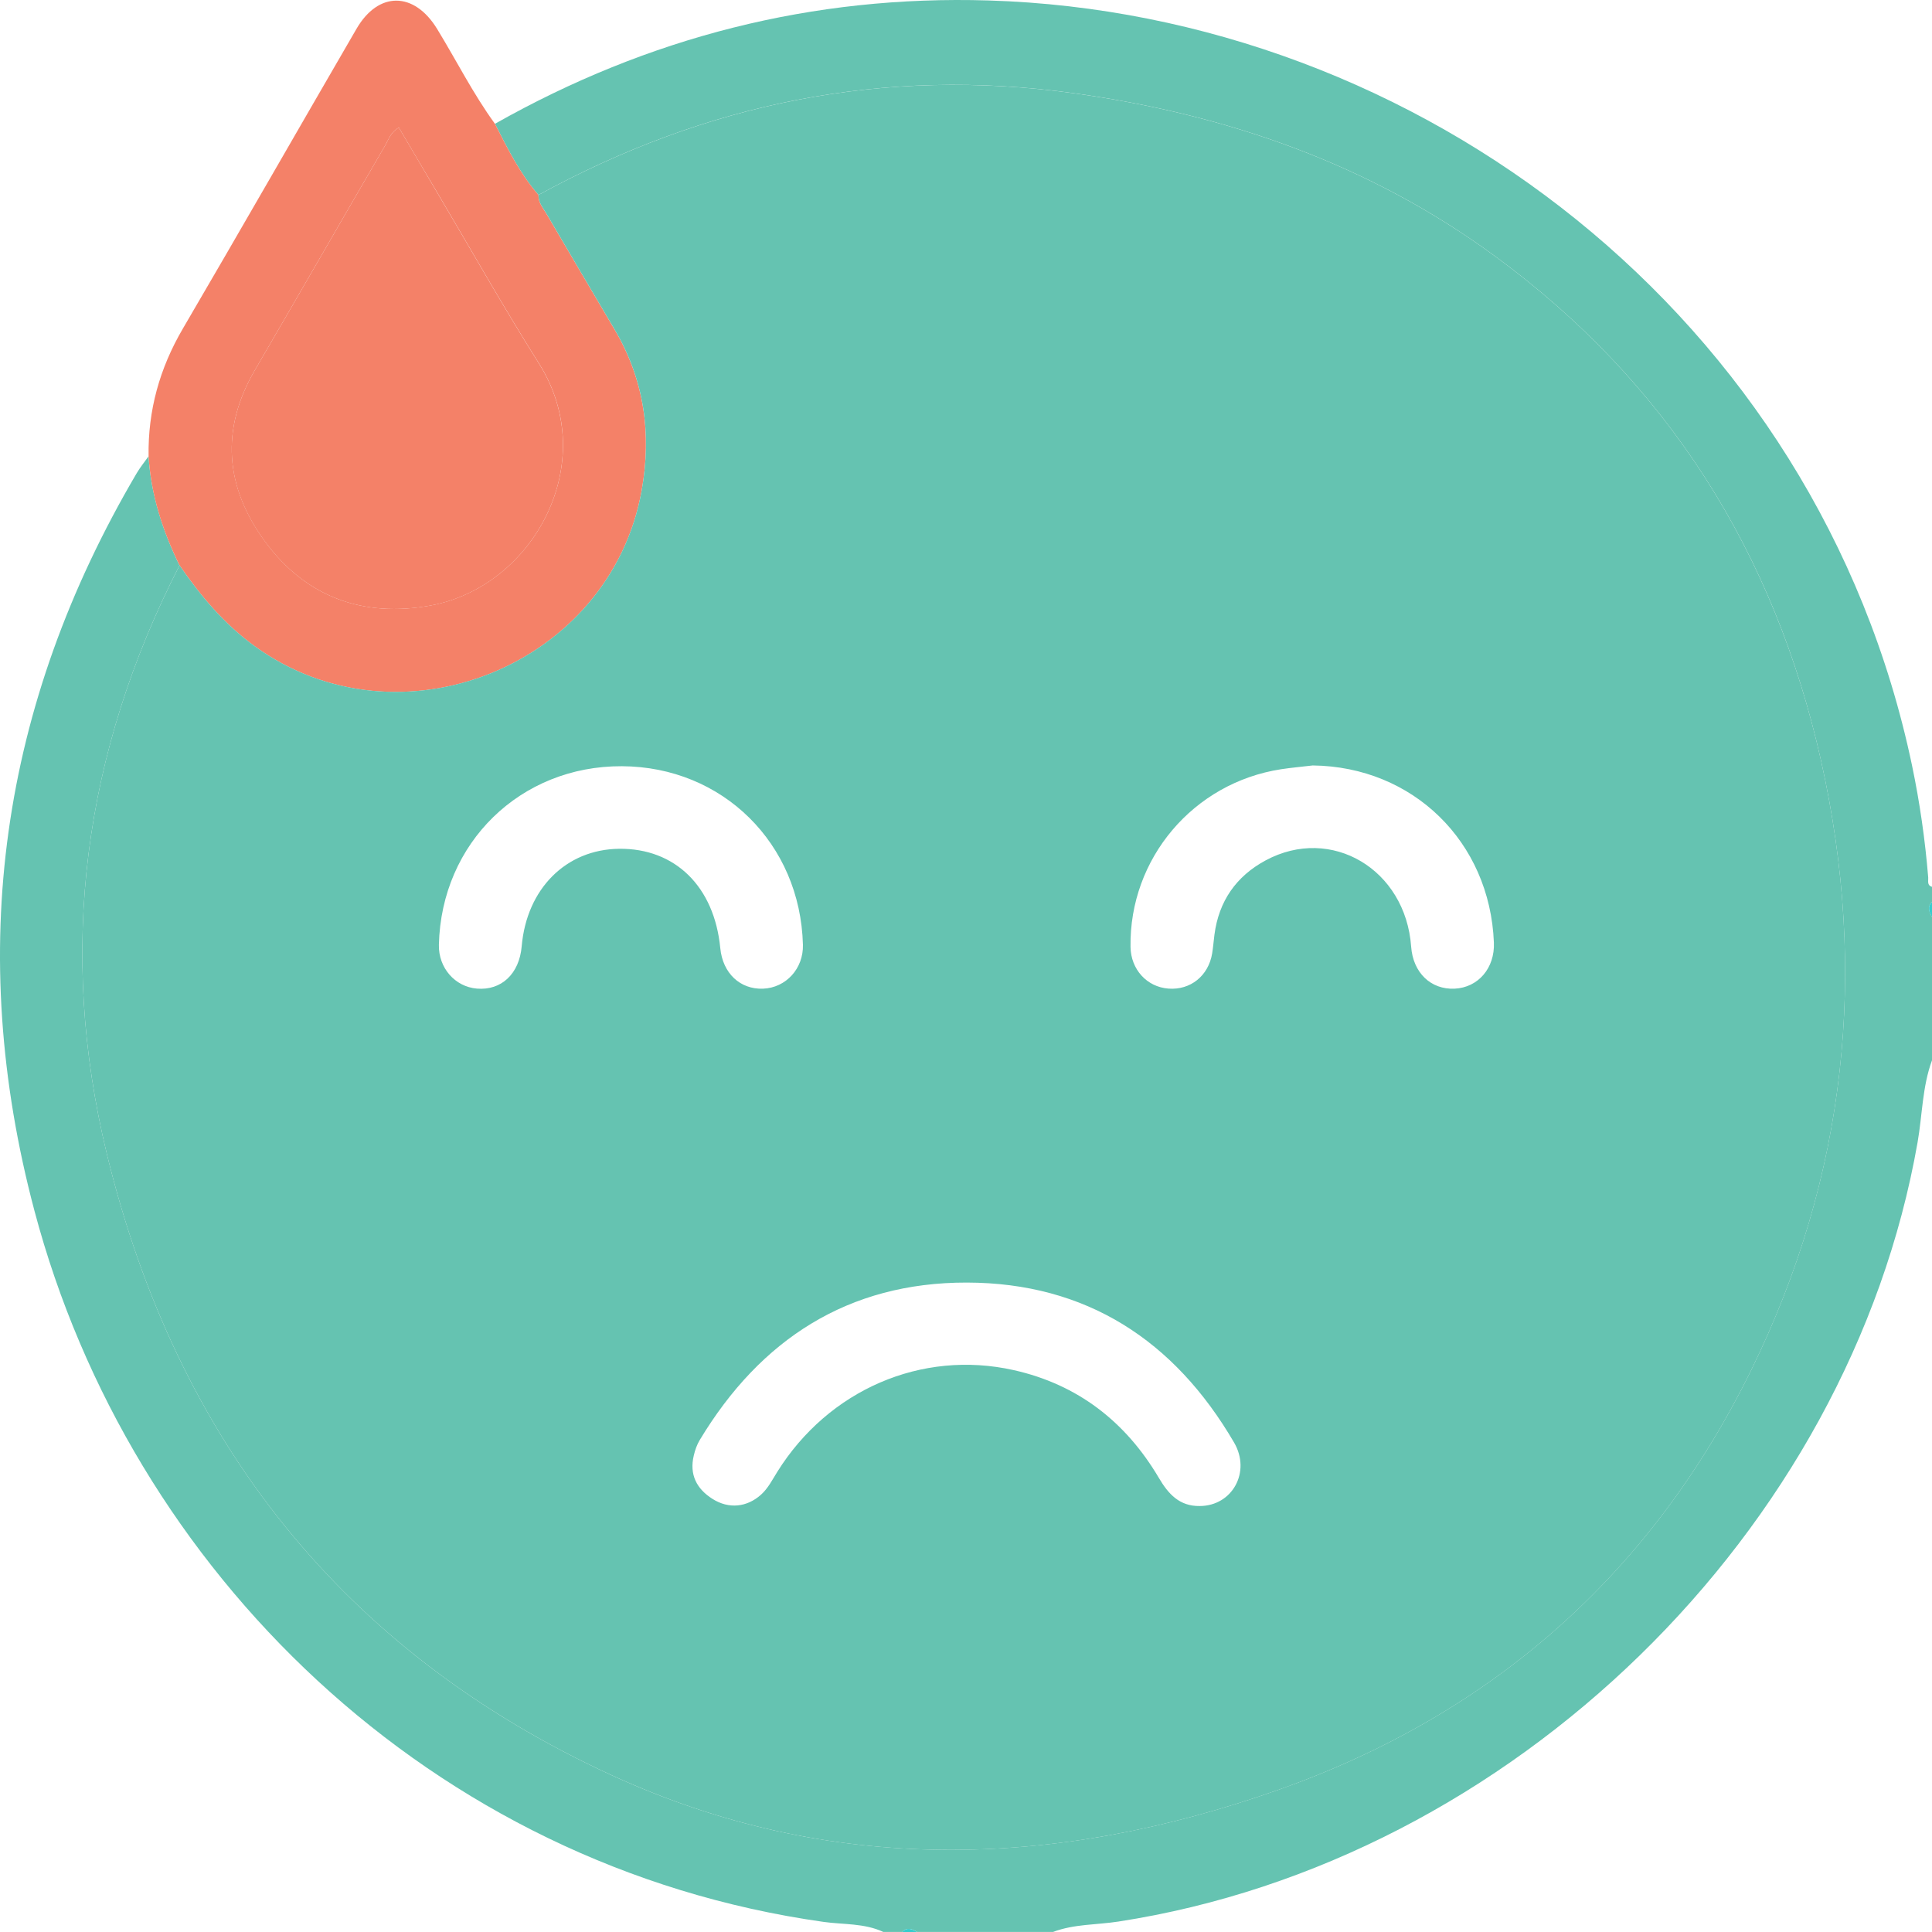
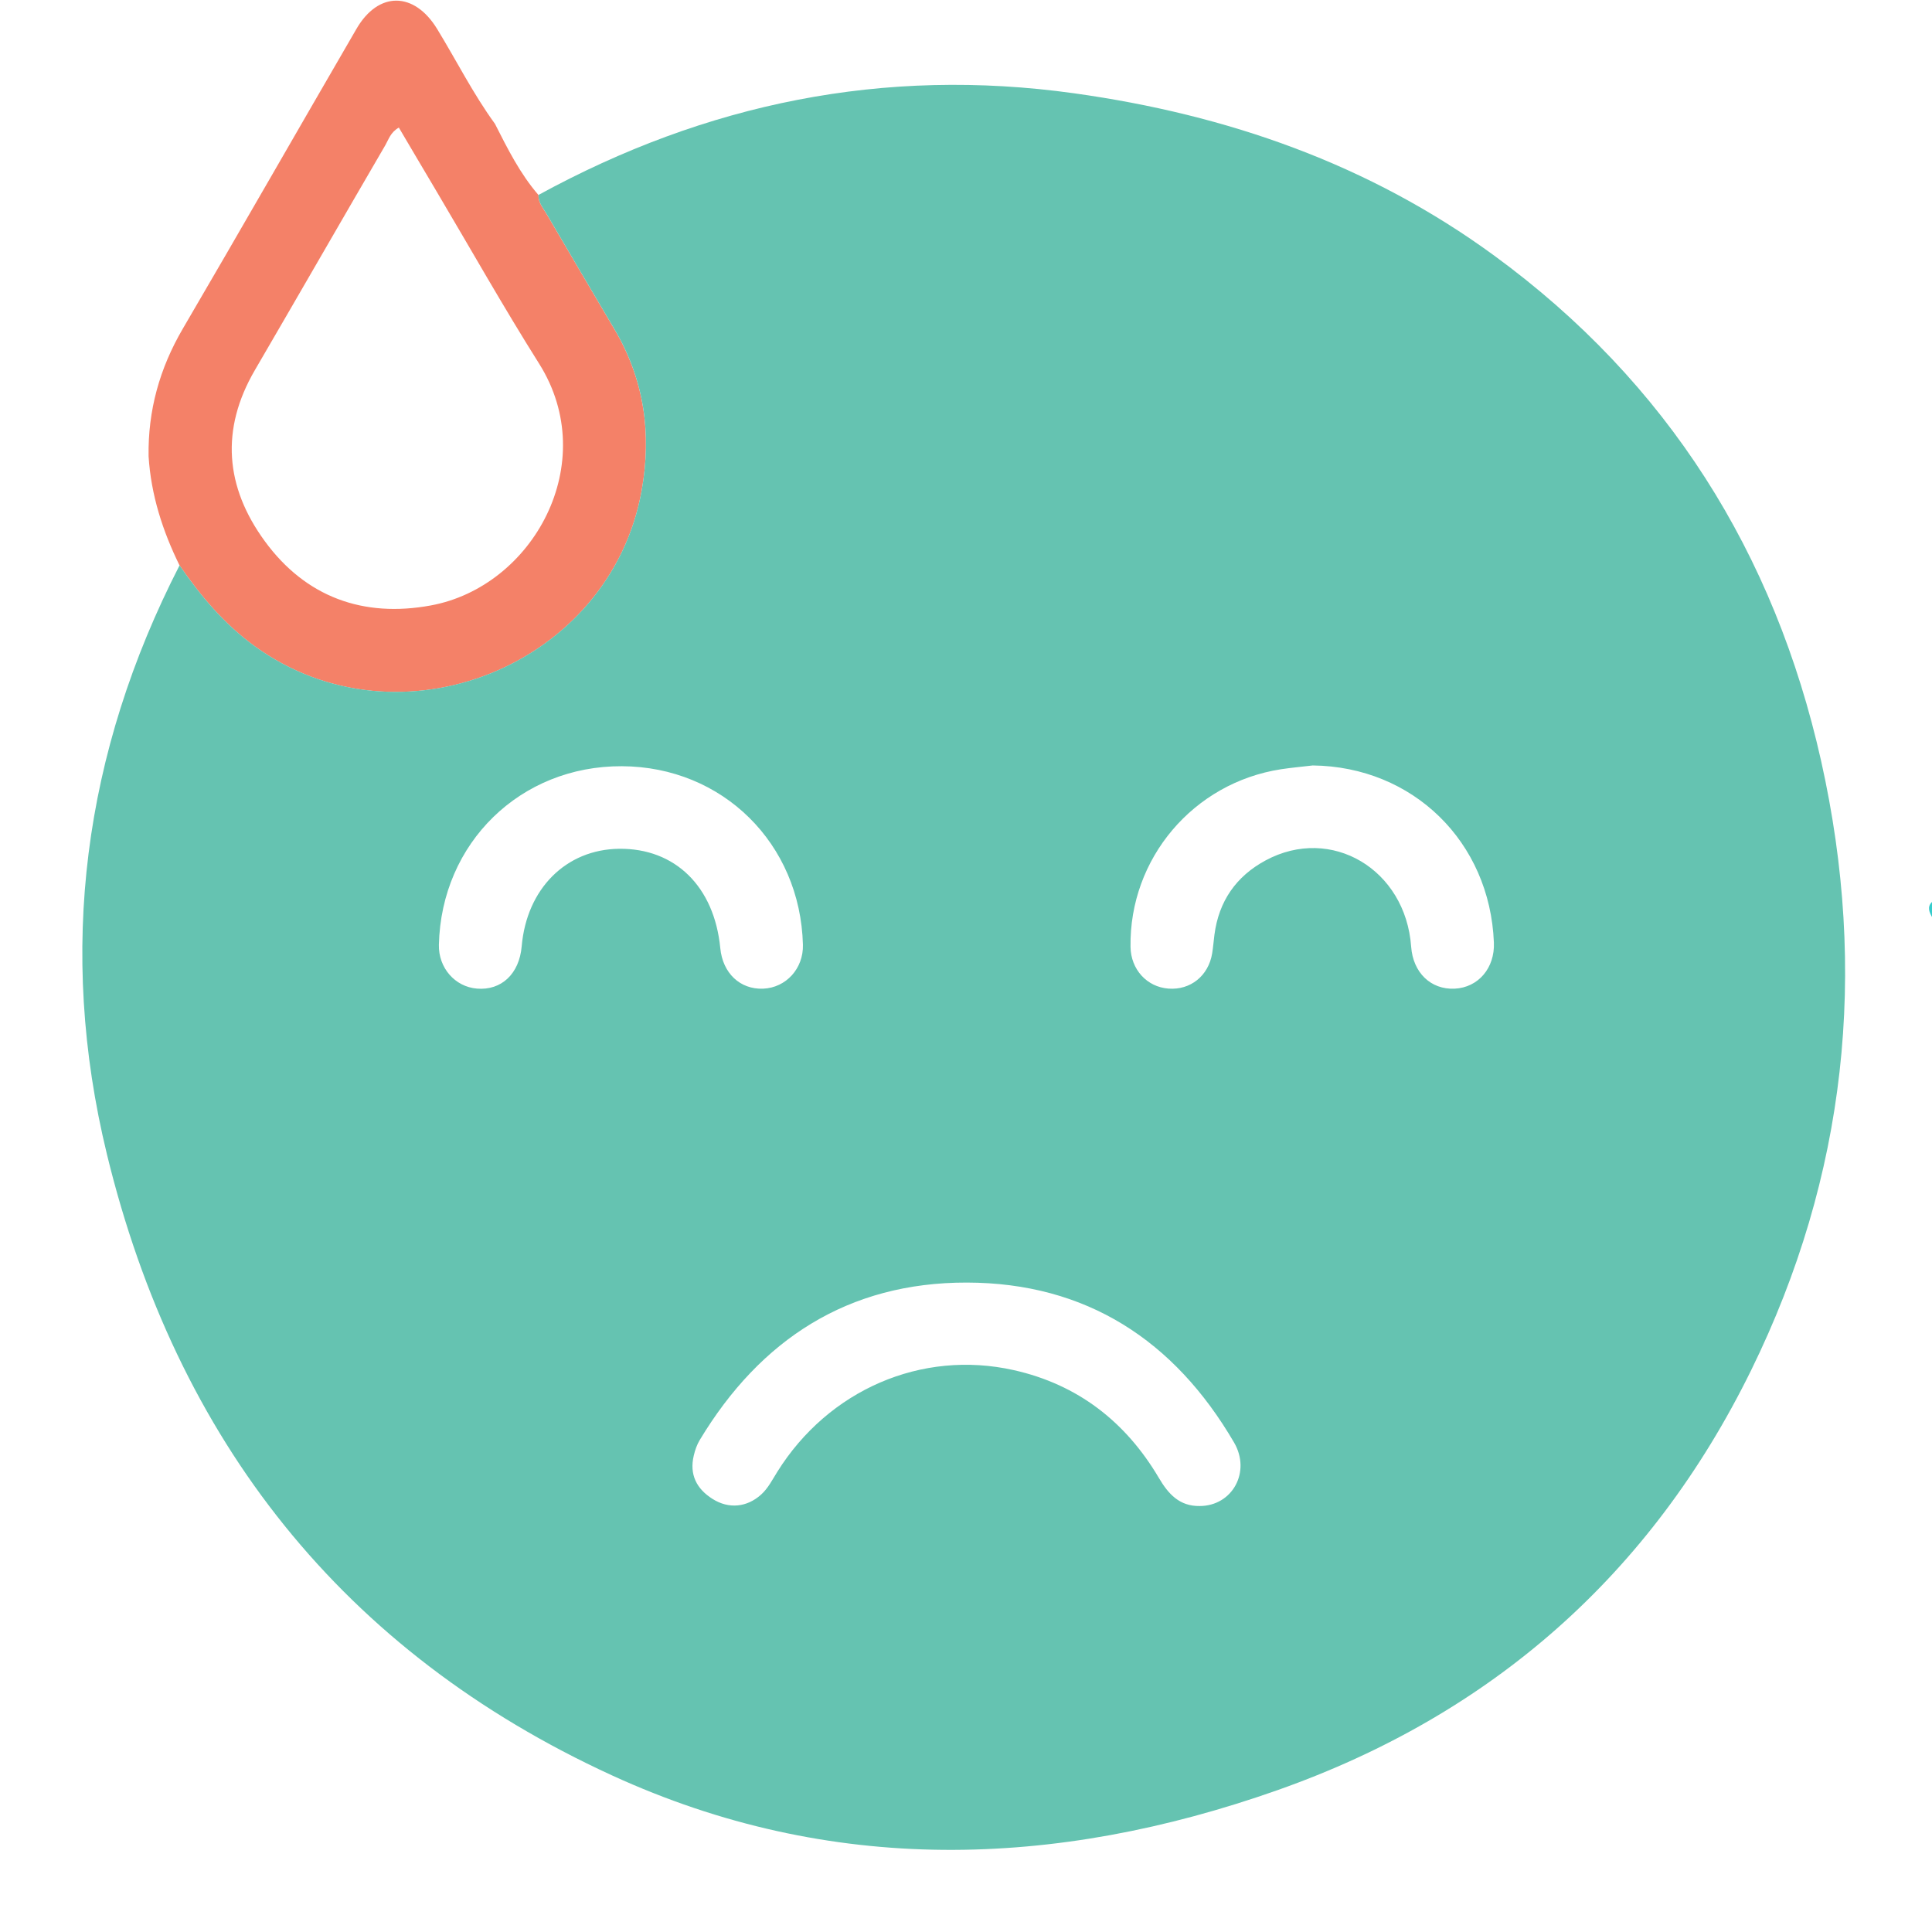
<svg xmlns="http://www.w3.org/2000/svg" width="76" height="76" viewBox="0 0 76 76" fill="none">
-   <path d="M19.47 4.87C25.497 1.464 31.971 -0.194 38.888 0.018C55.808 0.536 71.516 12.45 75.217 30.124C75.52 31.574 75.73 33.04 75.851 34.52C75.861 34.653 75.796 34.827 76 34.885C76 35.083 76 35.281 76 35.478C75.802 35.676 75.891 35.874 76 36.071C76 37.952 76 39.832 76 41.711C75.617 42.75 75.621 43.861 75.433 44.936C72.745 60.257 59.469 73.205 43.997 75.589C43.141 75.722 42.252 75.683 41.425 75.998C39.644 75.998 37.863 75.998 36.082 75.998C35.883 75.883 35.685 75.794 35.489 75.998C35.241 75.998 34.995 75.998 34.747 75.998C34.001 75.649 33.182 75.712 32.399 75.603C16.957 73.423 5.118 61.812 1.356 47.632C-1.359 37.414 0.013 27.725 5.38 18.61C5.517 18.378 5.69 18.168 5.844 17.949C5.941 19.469 6.398 20.885 7.062 22.242C3.282 29.614 2.253 37.372 4.206 45.403C6.941 56.652 13.486 64.978 24.071 69.837C32.665 73.78 41.486 73.514 50.267 70.414C58.682 67.442 64.943 61.927 68.886 53.897C72.636 46.255 73.489 38.215 71.639 29.939C69.81 21.756 65.592 15.037 58.779 10.054C53.85 6.449 48.267 4.507 42.252 3.668C34.767 2.625 27.774 4.061 21.181 7.669C20.455 6.832 19.968 5.848 19.47 4.87Z" fill="#65C3B1" />
  <path d="M76 36.073C75.891 35.874 75.802 35.676 76 35.48C76 35.676 76 35.874 76 36.073Z" fill="#35CCCC" />
-   <path d="M35.486 76C35.685 75.796 35.883 75.885 36.079 76C35.881 76 35.683 76 35.486 76Z" fill="#35CCCC" />
  <path d="M19.47 4.87C19.966 5.848 20.456 6.832 21.182 7.671C21.172 7.965 21.358 8.175 21.495 8.407C22.386 9.919 23.27 11.432 24.165 12.942C25.339 14.924 25.644 17.045 25.242 19.296C24.006 26.198 15.7 29.538 10.024 25.424C8.822 24.553 7.894 23.446 7.063 22.242C6.396 20.885 5.94 19.469 5.845 17.949C5.817 16.15 6.277 14.495 7.188 12.936C9.484 9.012 11.741 5.065 14.024 1.133C14.887 -0.353 16.295 -0.337 17.197 1.141C17.957 2.385 18.611 3.69 19.47 4.87ZM15.69 5.019C15.361 5.204 15.29 5.483 15.159 5.709C13.443 8.655 11.745 11.611 10.028 14.557C8.665 16.892 8.86 19.159 10.415 21.286C12.027 23.494 14.296 24.305 16.945 23.817C20.964 23.079 23.669 18.213 21.206 14.303C19.797 12.067 18.497 9.762 17.15 7.489C16.662 6.67 16.18 5.848 15.69 5.019Z" fill="#F48168" />
  <path d="M7.063 22.24C7.894 23.446 8.822 24.551 10.024 25.422C15.7 29.536 24.007 26.195 25.242 19.294C25.645 17.042 25.339 14.92 24.165 12.94C23.271 11.43 22.384 9.917 21.496 8.405C21.359 8.173 21.171 7.963 21.182 7.669C27.775 4.063 34.768 2.626 42.253 3.67C48.268 4.509 53.852 6.451 58.78 10.056C65.593 15.037 69.809 21.758 71.64 29.941C73.49 38.217 72.637 46.257 68.887 53.899C64.944 61.929 58.683 67.444 50.268 70.415C41.487 73.516 32.668 73.782 24.072 69.838C13.485 64.978 6.94 56.652 4.205 45.402C2.254 37.372 3.281 29.611 7.063 22.24ZM47.197 59.243C48.473 59.239 49.222 57.904 48.544 56.743C46.198 52.724 42.727 50.461 38.033 50.453C33.37 50.445 29.913 52.685 27.529 56.642C27.416 56.829 27.34 57.045 27.291 57.259C27.114 58.003 27.4 58.566 28.025 58.961C28.667 59.37 29.381 59.294 29.935 58.798C30.216 58.545 30.381 58.211 30.577 57.898C32.586 54.682 36.244 53.083 39.877 53.897C42.392 54.46 44.282 55.926 45.587 58.138C45.958 58.769 46.398 59.257 47.197 59.243ZM51.64 30.111C51.224 30.161 50.807 30.197 50.393 30.26C46.944 30.792 44.419 33.773 44.472 37.251C44.486 38.134 45.115 38.826 45.964 38.889C46.829 38.955 47.537 38.388 47.683 37.505C47.723 37.261 47.741 37.015 47.773 36.769C47.945 35.45 48.627 34.47 49.788 33.845C52.37 32.456 55.293 34.198 55.511 37.239C55.585 38.261 56.283 38.935 57.221 38.892C58.151 38.848 58.806 38.08 58.766 37.08C58.609 33.107 55.581 30.157 51.64 30.111ZM24.463 30.141C20.47 30.123 17.358 33.16 17.265 37.166C17.245 38.068 17.892 38.816 18.759 38.889C19.725 38.971 20.429 38.306 20.522 37.225C20.718 34.962 22.265 33.414 24.352 33.389C26.557 33.363 28.1 34.876 28.334 37.297C28.429 38.282 29.112 38.927 30.018 38.892C30.922 38.856 31.609 38.098 31.585 37.166C31.482 33.176 28.423 30.159 24.463 30.141Z" fill="#65C3B1" />
-   <path d="M15.69 5.019C16.18 5.848 16.662 6.67 17.148 7.491C18.495 9.764 19.796 12.07 21.204 14.305C23.667 18.215 20.964 23.081 16.944 23.819C14.296 24.305 12.027 23.496 10.413 21.288C8.858 19.162 8.665 16.894 10.026 14.559C11.743 11.615 13.441 8.659 15.157 5.712C15.29 5.483 15.361 5.204 15.69 5.019Z" fill="#F48168" />
</svg>